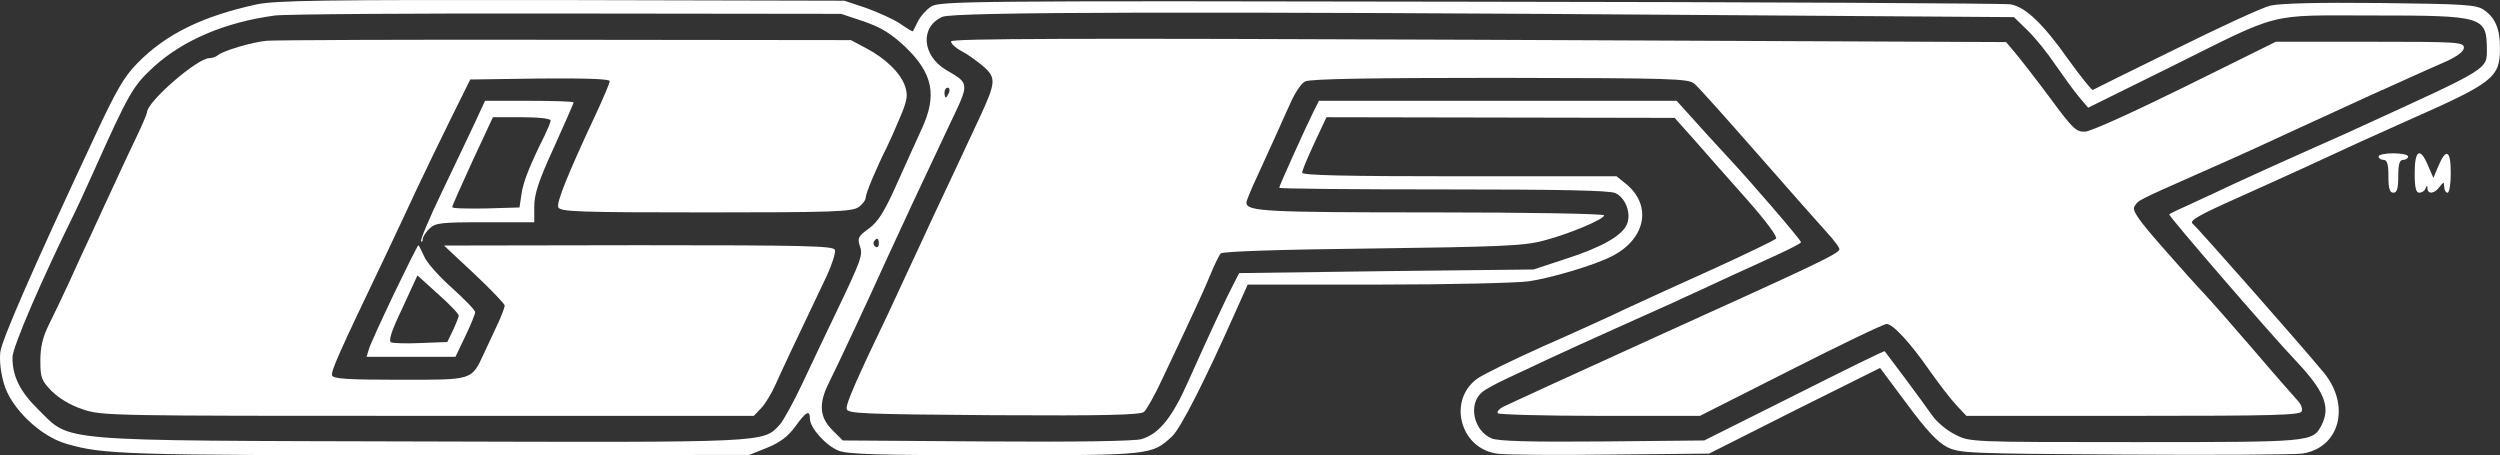
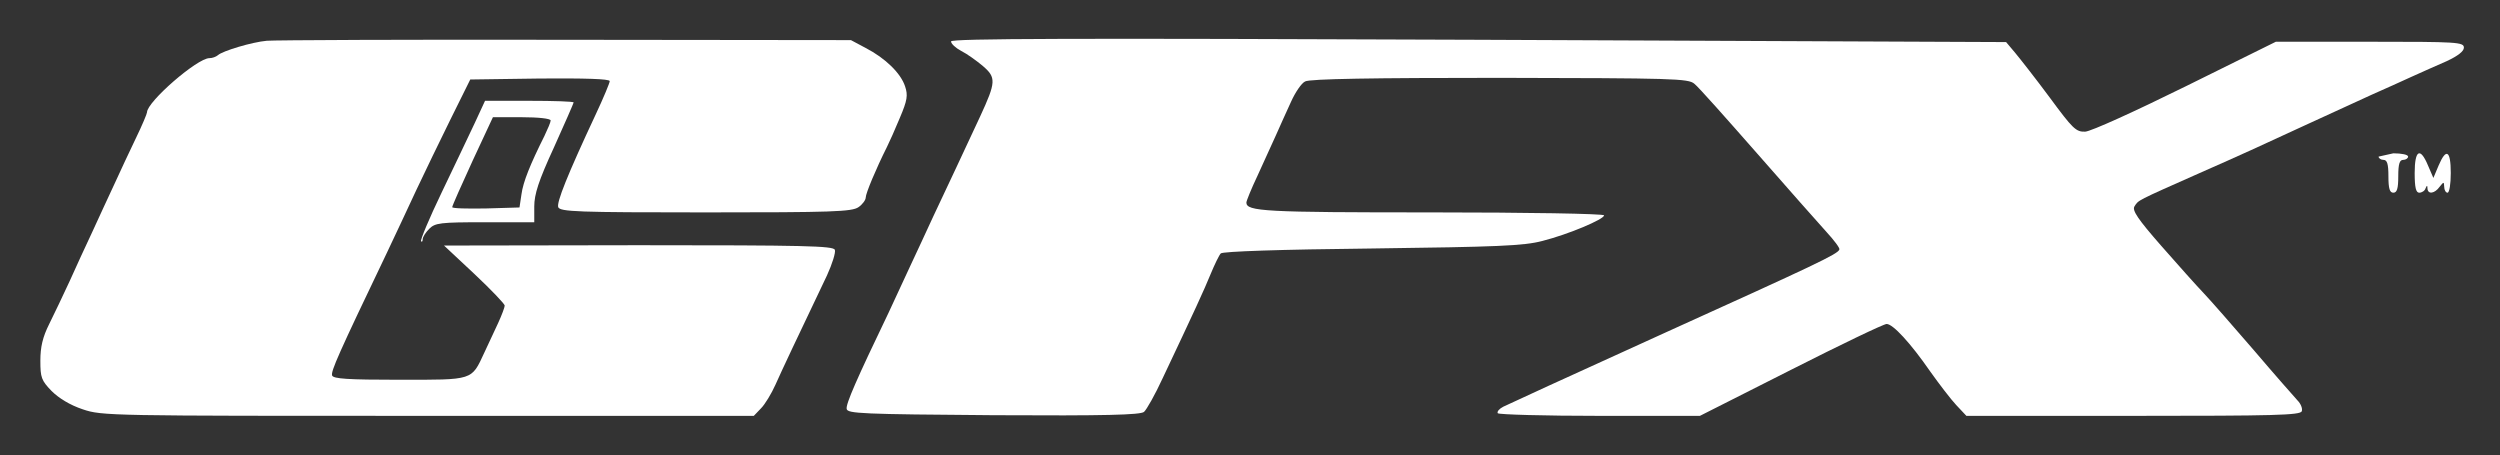
<svg xmlns="http://www.w3.org/2000/svg" xml:space="preserve" style="enable-background:new 0 0 761.8 138.7;" viewBox="0 0 761.8 138.7" y="0px" x="0px" id="Layer_1" version="1.1">
  <rect x="0" y="0" width="761.8" height="138.7" fill="#333333" stroke="none" />
  <style type="text/css">
	.st0{fill:#FFFFFF;}
</style>
  <g transform="translate(0,1063) scale(0.1,-0.1)">
-     <path d="M783,10616.8c-166-36-278-91-364-179c-40-40-65-83-131-225c-190-406-281-615-287-655c-3-26,1-63,11-97   c21-74,110-160,190-183c112-33,179-35,1126-35l955,1l55,22c39,16,63,34,85,64c33,46,45,53,45,24c0-27,48-81,87-97   c26-11,123-14,473-14c480,0,482,0,544,58c26,25,99,168,191,375l39,87h396c217,0,424,5,460,10c69,10,200,49,253,76   c103,52,124,153,46,219l-31,25h-479c-350,0-479,3-479,11c0,7,17,47,37,90l37,79l530-1l531-1l59-66c32-37,104-118,159-180   c62-70,96-117,91-122s-88-45-184-89c-96-43-218-99-270-123c-52-25-169-78-260-118c-91-41-179-84-197-97c-90-66-52-212,60-228   c23-4,178-5,344-3l303,3l260,131l261,130l82-110c60-81,93-116,122-131c38-19,63-20,540-23c275-2,519,0,542,3c115,17,149,147,65,248   c-66,80-385,442-399,453c-10,9,20,26,139,79c84,38,198,89,253,115s174,80,264,120c262,116,281,130,281,222c0,57-15,92-49,115   c-23,16-59,18-316,21c-192,2-305-1-335-8c-25-6-155-66-290-133c-135-66-248-122-251-124c-3-1-36,40-73,91c-78,111-133,163-178,170   c-18,3-760,7-1648,8c-1526,3-1616,2-1641-15c-14-9-32-29-40-45c-7-15-14-28-15-30s-19,9-39,23c-21,14-68,35-104,48l-66,22l-860,2   C982,10630.8,843,10628.8,783,10616.8z M2632,10564.8c54-19,82-36,127-78c84-81,97-147,50-249c-10-22-43-94-72-159   c-42-95-61-124-89-145c-32-23-36-29-28-53c10-28,6-40-77-213c-24-49-66-139-95-200c-28-60-61-120-72-132c-51-55-32-54-1089-51   c-1134,3-1069-2-1170,97c-56,55-79,101-79,159c0,31,87,233,191,444c5,10,29,61,53,115c113,252,123,268,188,328   c90,81,218,135,368,155c30,4,431,7,890,6l835-1L2632,10564.8z M5265,10583.8l872-6l41-40c23-22,61-69,85-105c25-36,57-80,72-98   l28-33l245,121c350,174,295,160,623,160c337,0,346-3,347-103c0-61,7-57-365-227c-38-18-110-50-160-72c-94-42-166-74-250-113   c-27-13-81-38-120-56c-38-17-72-33-73-35c-4-3,306-362,382-442c91-96,111-144,82-201c-27-51-30-51-569-51c-502,0-503,0-547,23   c-25,12-56,38-70,58s-52,72-84,115c-33,44-60,80-61,81c-1,2-125-59-276-135l-274-137l-309-3c-222-2-318,1-338,9   c-56,23-73,105-30,141c9,8,42,26,72,40s89,42,130,61s141,65,222,101s156,70,165,74c10,5,38,18,63,29c25,12,74,34,110,51   c36,16,98,45,138,63c39,18,72,35,72,38c0,7-153,185-229,266c-31,33-77,84-103,113l-47,52h-545h-545l-16-32c-23-46-105-227-105-233   c0-3,225-5,500-5c352,0,506-3,524-11c31-14,49-61,36-94c-13-35-78-72-188-107l-97-32l-449-5l-448-6l-18-35c-22-42-71-147-135-290   c-51-116-91-165-145-181c-22-6-193-9-472-7l-438,3l-32,32c-39,39-42,81-10,144c31,63,117,246,177,379c53,115,104,225,196,419   c55,115,55,114-16,155c-74,44-80,132-11,162C2907,10593.8,3649,10595.8,5265,10583.8z M2892,10347.8c-4-8-8-15-10-15s-4,7-4,15   s4,15,10,15C2893,10362.8,2895,10355.8,2892,10347.8z M2678,9886.8c0-8-5-12-10-9c-6,4-8,11-5,16   C2672,9907.8,2678,9904.8,2678,9886.8z" class="st0" />
    <path d="M813,10505.8c-45-4-135-31-149-44c-6-5-17-9-26-9c-37,0-190-133-190-165c0-4-15-40-34-79s-48-102-66-141   c-18-38-48-104-67-145s-51-109-69-150c-19-41-47-100-62-130c-20-40-27-70-27-112c0-51,3-60,34-92c22-22,56-43,95-56   c59-20,80-20,1053-20h992l22,23c12,12,32,45,44,72c20,45,64,138,157,333c16,35,27,70,24,78c-5,12-92,14-598,14l-593-1l93-87   c51-48,92-91,92-96s-9-29-20-53s-30-64-42-90c-40-86-32-83-258-83c-159,0-202,3-206,13c-4,13,18,63,166,372c26,55,67,142,91,194   c24,51,71,148,104,215l60,121l213,3c135,1,212-1,212-8c0-5-19-51-43-102c-87-186-119-267-114-282c6-14,57-16,449-16   c385,0,446,2,466,16c12,8,22,22,22,29c0,13,31,87,65,155c7,14,25,54,39,88c23,54,25,69,16,96c-13,40-60,86-120,117l-45,24l-870,1   C1245,10509.8,835,10507.8,813,10505.8z" class="st0" />
    <path d="M1447,10255.8c-18-38-63-133-101-212s-66-146-63-149s5,0,5,6c0,7,9,21,20,32c18,18,33,20,170,20h150v48   c0,37,13,78,60,180c33,73,60,135,60,137c0,3-61,5-135,5h-135L1447,10255.8z M1678,10262.8c0-5-9-26-19-47c-43-86-65-140-70-178   l-6-40l-102-3c-57-1-103,0-103,4s28,67,62,141l62,133h88C1640,10272.8,1678,10268.8,1678,10262.8z" class="st0" />
-     <path d="M1201,9735.8c-39-82-74-158-77-170l-7-23h135h136l30,63c17,35,30,68,30,73c0,6-32,39-71,74s-78,78-85,97   c-8,18-16,33-17,33C1273,9882.8,1240,9816.8,1201,9735.8z M1398,9667.8c-1-5-9-26-18-45l-17-35l-79-3c-44-2-85-1-92,2   c-9,4,0,33,34,104l46,100l63-57C1370,9702.8,1398,9673.8,1398,9667.8z" class="st0" />
    <path d="M2898,10503.8c0-7,14-20,31-29c18-9,47-30,66-46c41-35,40-49-8-153c-45-97-101-216-143-305   c-20-43-52-113-72-155c-20-43-49-105-64-138c-98-204-131-279-128-294c3-14,45-16,447-19c345-2,447,1,459,10c8,7,34,53,57,103   c97,205,126,268,146,317c12,29,26,58,31,63c6,6,179,12,461,15c383,5,462,8,519,23c79,20,188,66,188,78c0,5-235,9-526,9   c-508,0-564,3-564,30c0,5,15,42,34,82c18,40,44,96,56,123c12,28,33,73,46,102s32,57,43,62c13,8,209,11,593,11c527-1,575-2,593-18   c12-9,97-105,191-212s189-215,212-240s41-49,39-53c-4-14-75-47-532-254c-330-150-452-206-492-225c-12-6-20-15-17-20   c3-4,143-8,311-8h305l277,140c152,77,283,140,292,140c19,0,72-57,133-145c27-38,63-85,79-102l31-33h508c431,0,509,2,514,14   c3,8-3,23-13,33c-10,11-70,79-133,153c-63,73-132,152-153,174c-22,23-80,88-130,145c-71,81-88,107-81,119c13,20,3,15,199,102   c112,49,219,98,320,145c56,26,109,50,205,94c36,16,90,40,120,54s79,35,108,48c34,16,52,30,52,41c0,17-20,18-286,18h-287l-275-136   c-154-76-288-137-306-138c-28-1-38,9-108,104c-43,58-91,119-106,137l-27,32l-1607,7C3269,10513.8,2898,10512.8,2898,10503.8z" class="st0" />
-     <path d="M7248,10152.8c0-5,7-10,15-10c11,0,15-12,15-50s4-50,15-50s15,12,15,50s4,50,15,50c8,0,15,5,15,10   c0,6-20,10-45,10S7248,10158.8,7248,10152.8z" class="st0" />
+     <path d="M7248,10152.8c0-5,7-10,15-10c11,0,15-12,15-50s4-50,15-50s15,12,15,50s4,50,15,50c8,0,15,5,15,10   c0,6-20,10-45,10z" class="st0" />
    <path d="M7358,10102.8c0-45,4-60,14-60c8,0,17,6,19,13c4,10,6,10,6,0c1-19,22-16,37,5c13,16,13,16,14,0   c0-10,5-18,10-18c6,0,10,27,10,60c0,69-14,77-37,23l-16-38l-16,37C7375,10182.8,7358,10173.8,7358,10102.8z" class="st0" />
  </g>
</svg>